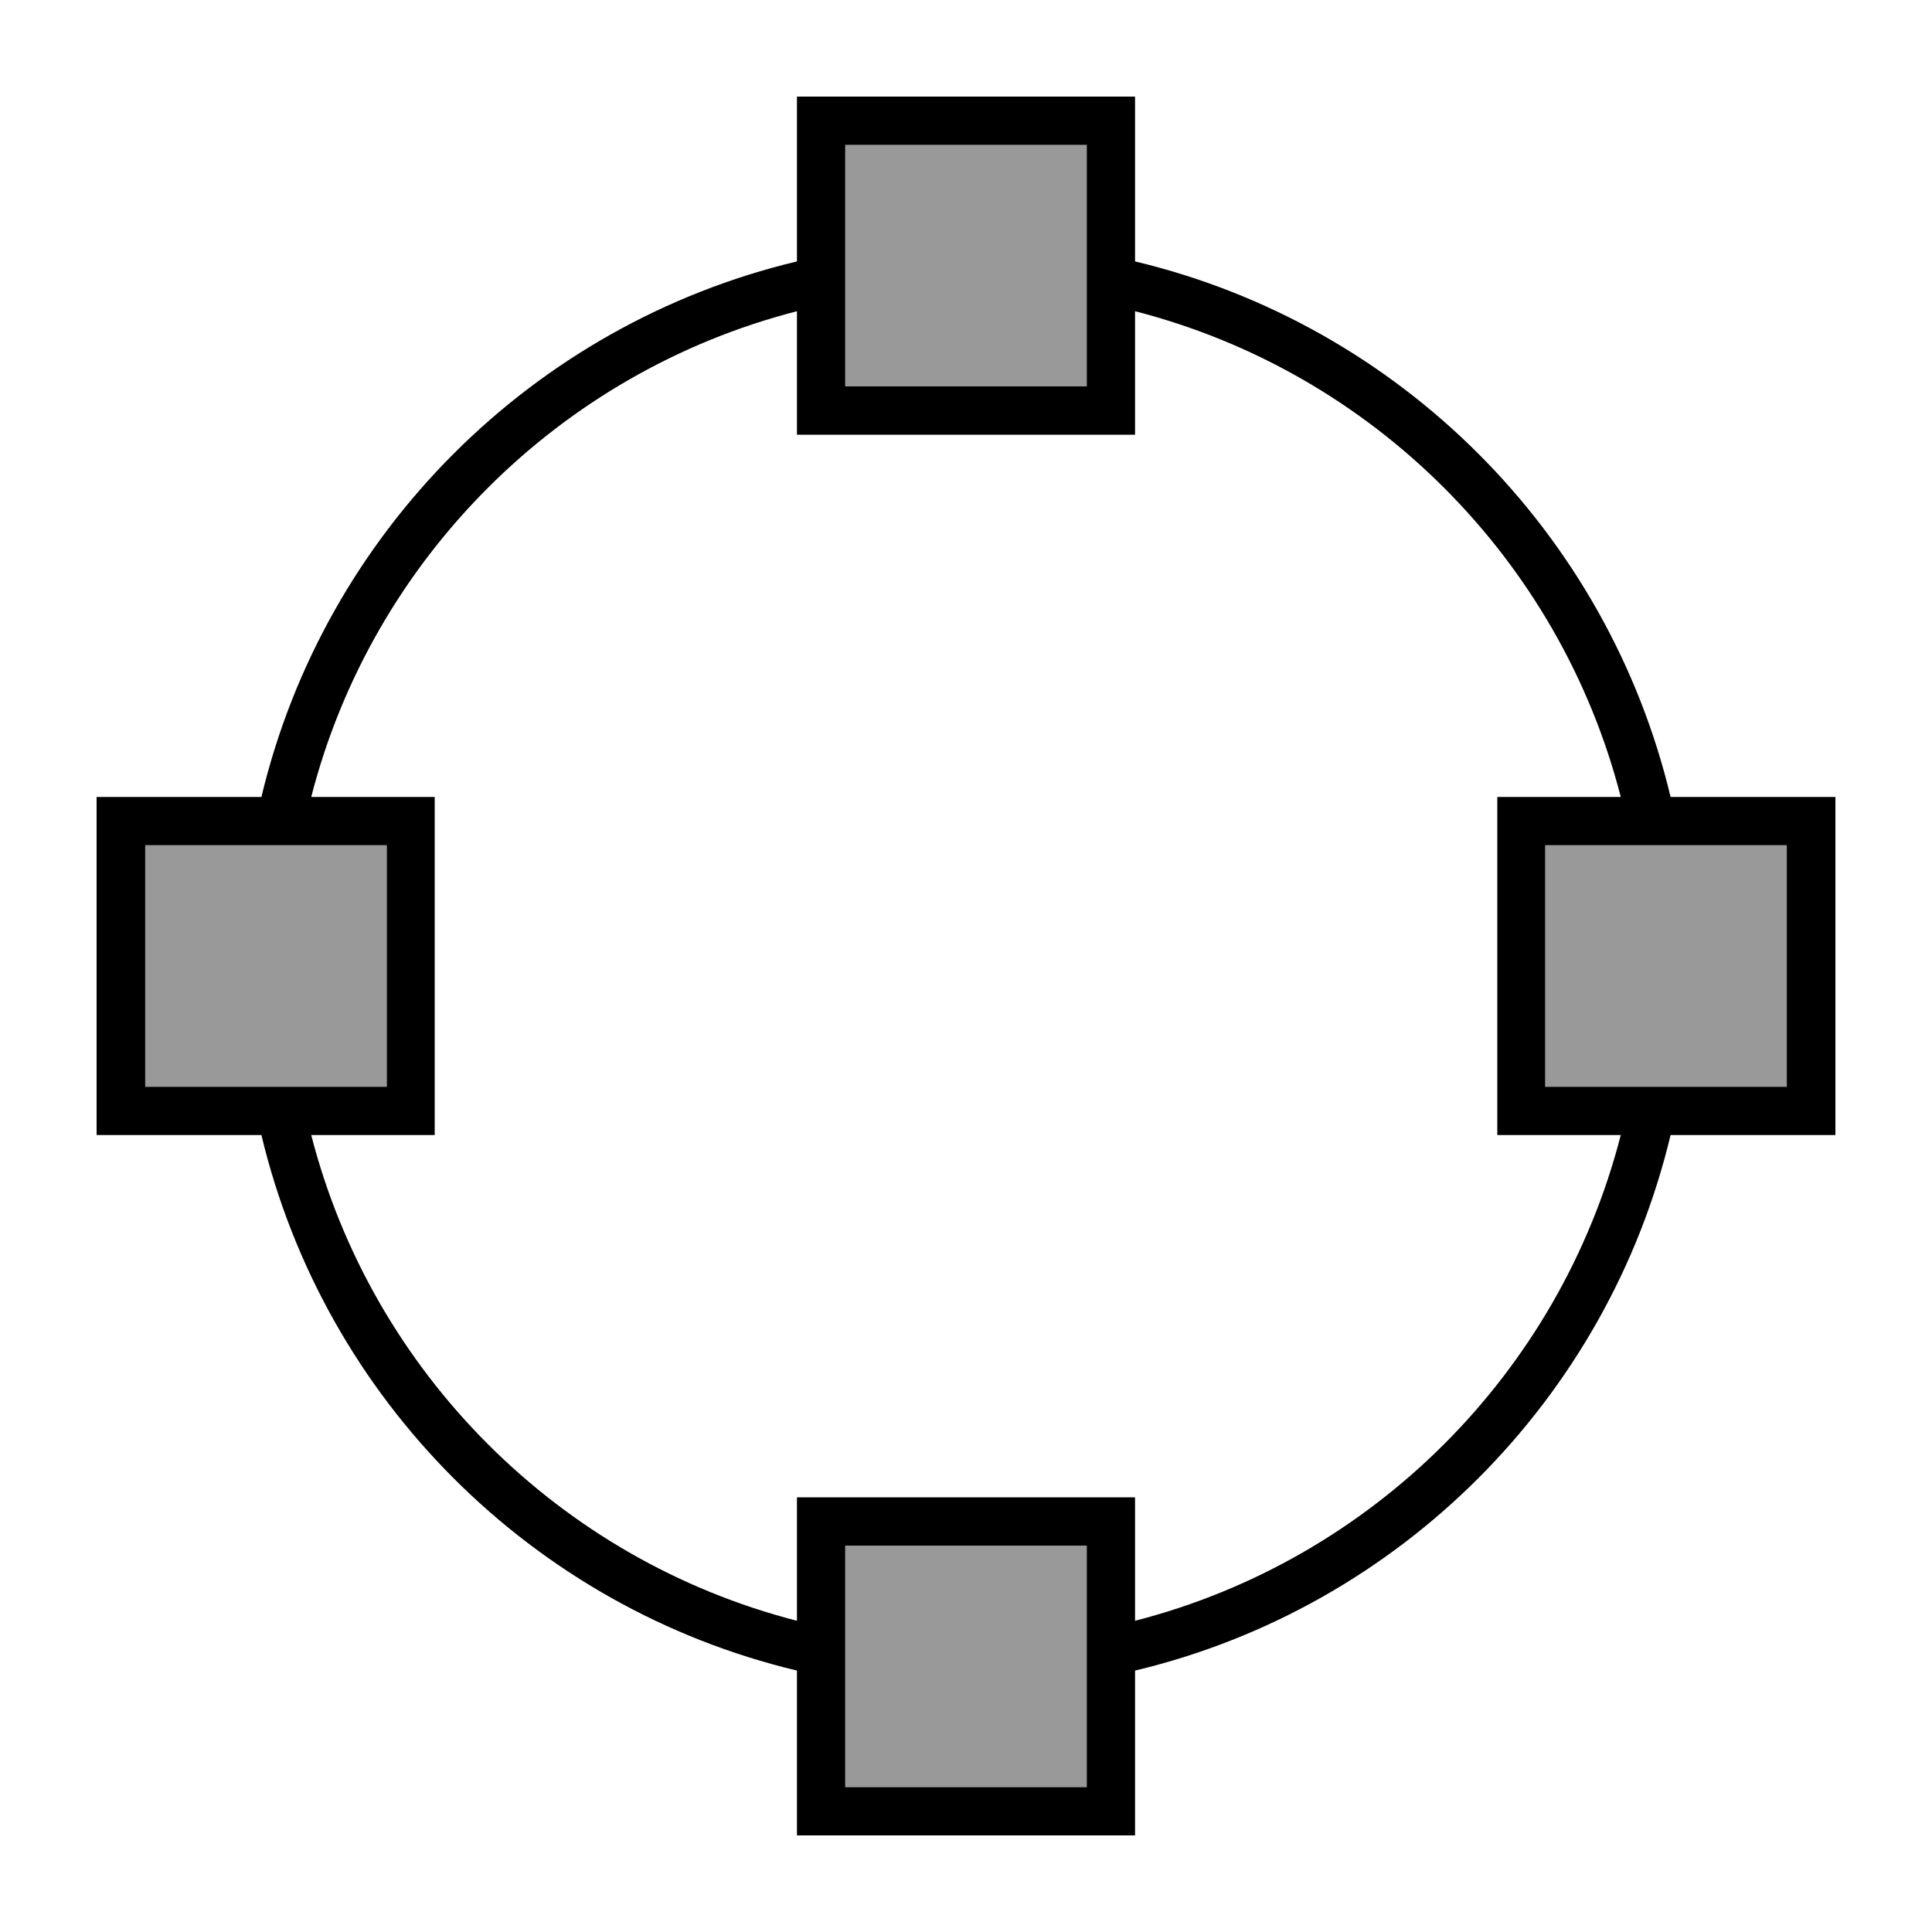
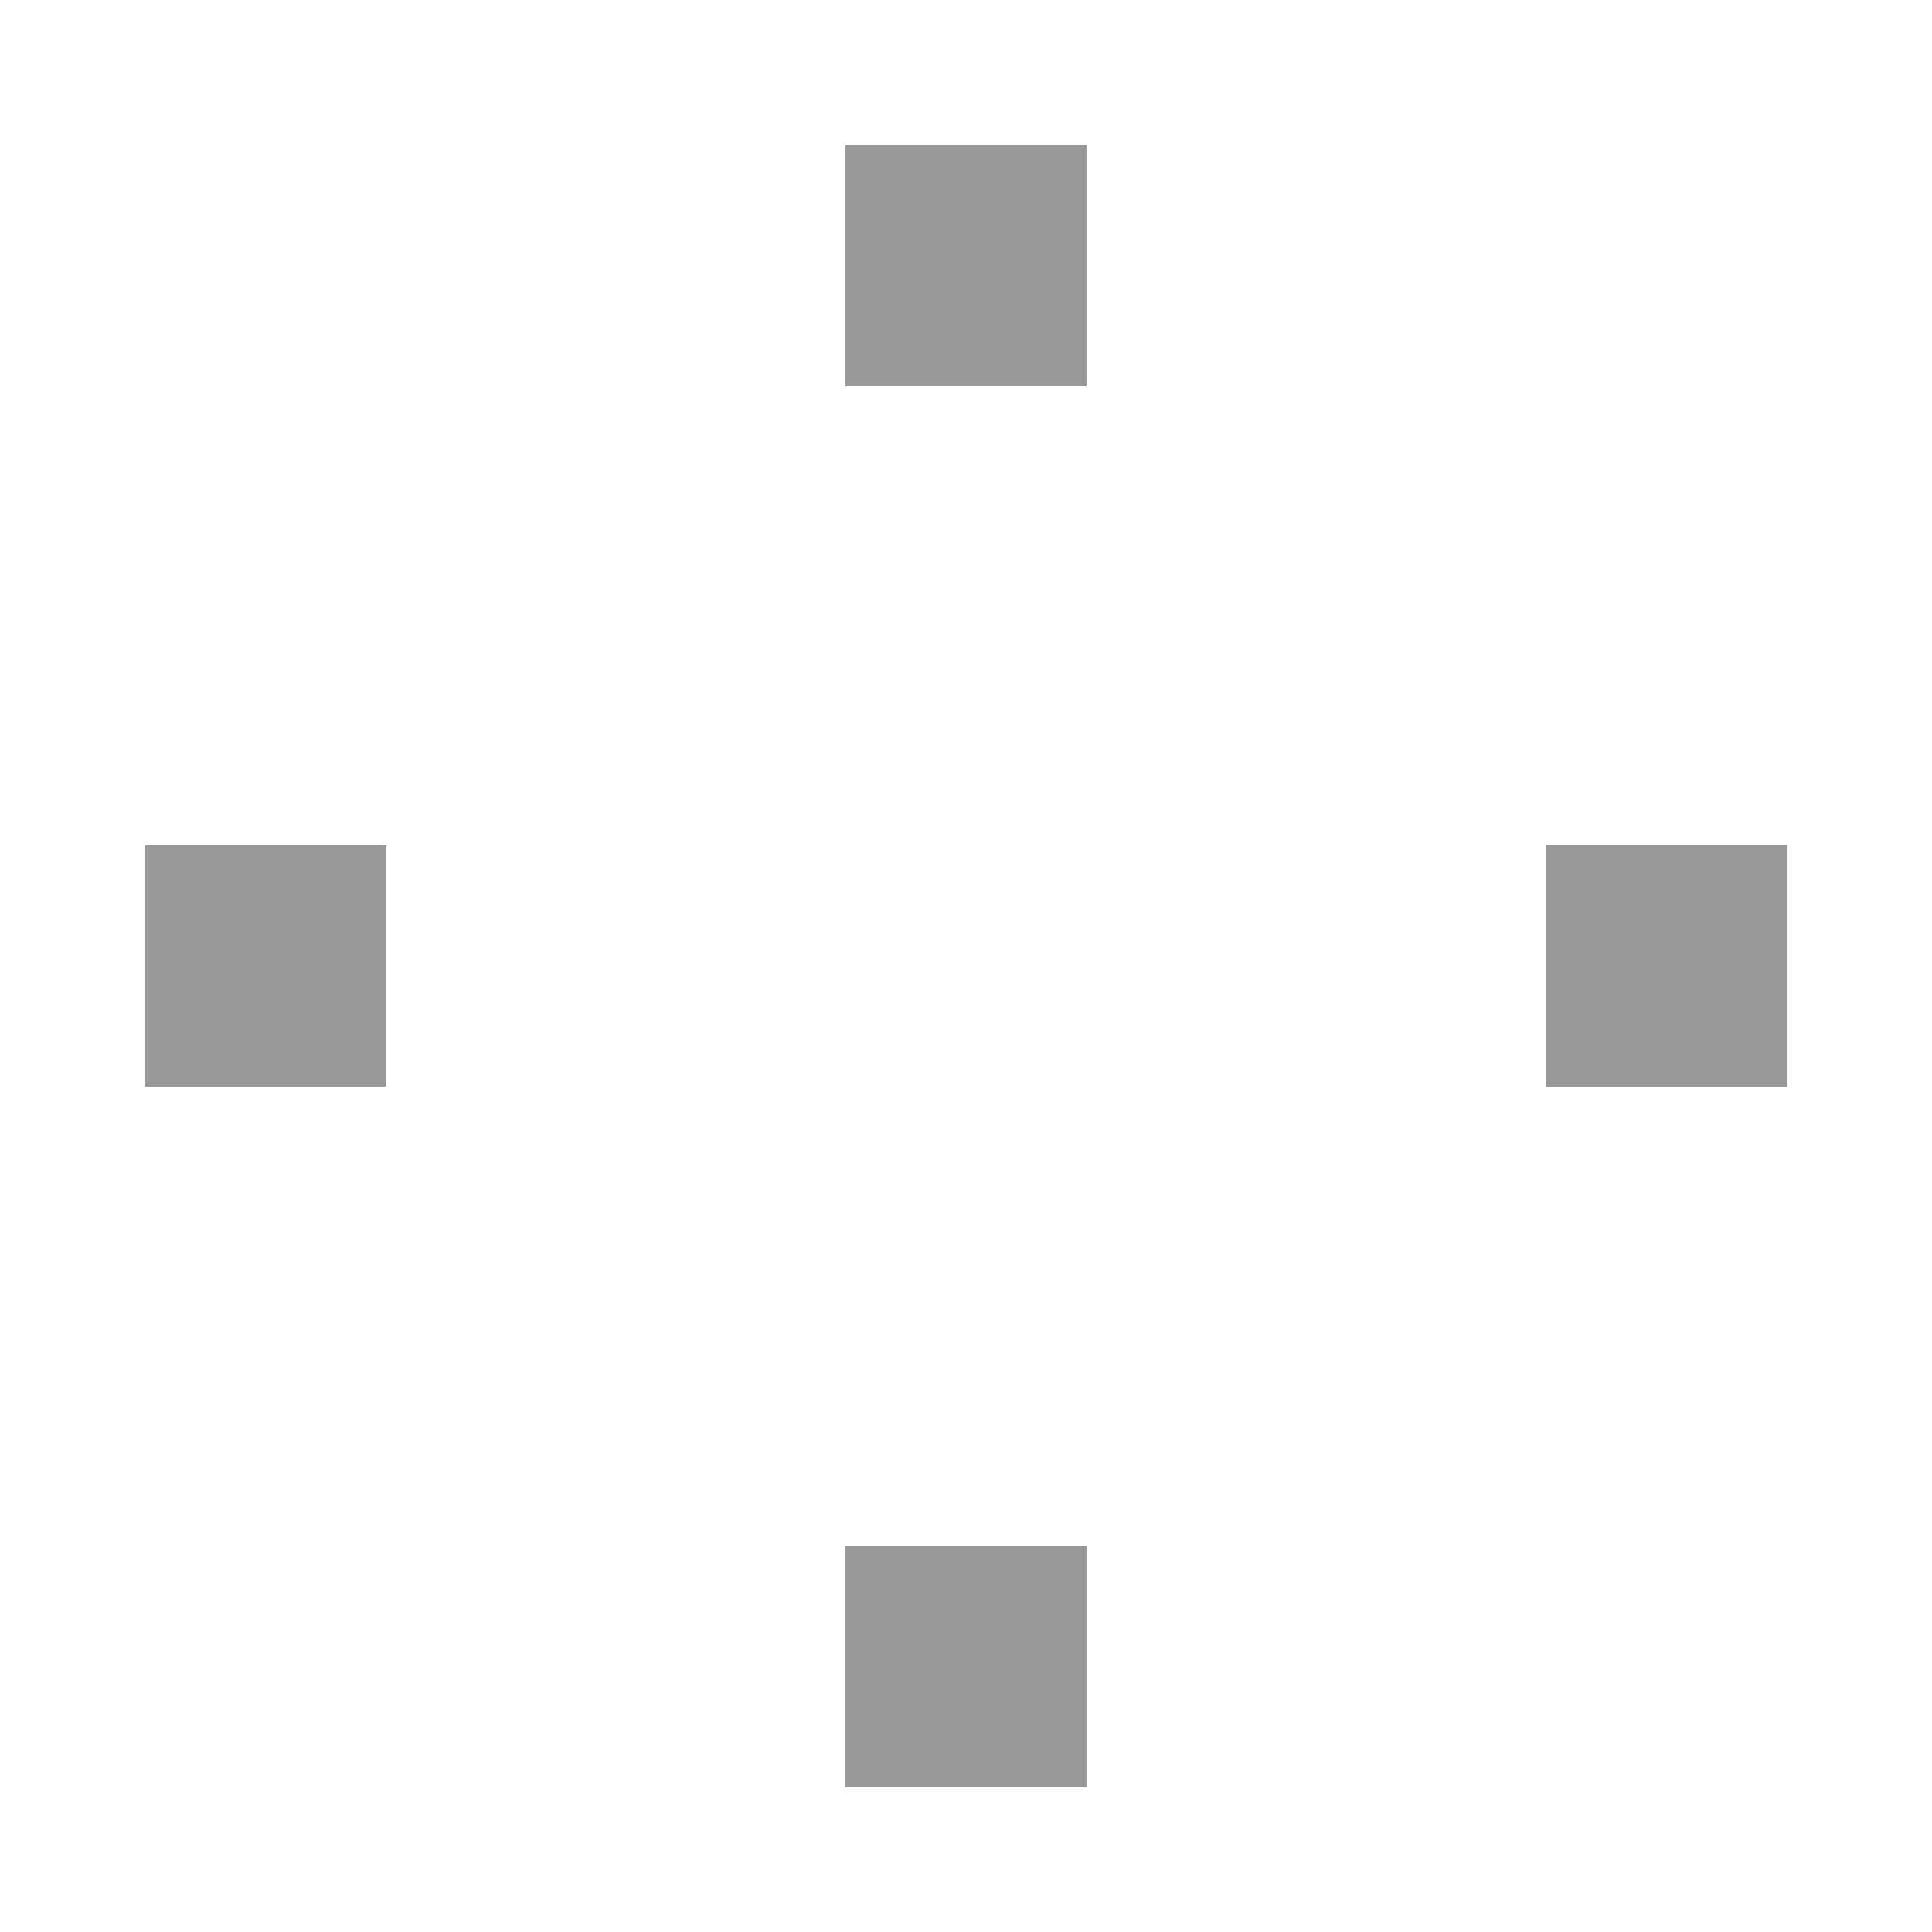
<svg xmlns="http://www.w3.org/2000/svg" viewBox="0 0 640 640">
  <path opacity=".4" fill="currentColor" d="M48 280L48 360C105.3 360 103.4 360 128 360L128 280L48 280zM280 48L280 128L360 128L360 48L280 48zM280 512L280 592L360 592L360 512L280 512zM512 280L512 360L592 360L592 280L512 280z" />
-   <path fill="currentColor" d="M280 48L360 48L360 128L280 128L280 48zM376 103.1C454.7 123.3 516.7 185.3 536.9 264L496 264L496 376L536.9 376C516.7 454.7 454.7 516.7 376 536.9L376 496L264 496L264 536.9C185.3 516.7 123.3 454.7 103.1 376L144 376L144 264L103.1 264C123.3 185.3 185.3 123.3 264 103.1L264 144L376 144L376 103.1zM553.4 264C532.5 176.4 463.6 107.5 376 86.6L376 32L264 32L264 86.6C176.4 107.5 107.5 176.4 86.6 264L32 264L32 376L86.6 376C107.5 463.6 176.4 532.5 264 553.4L264 608L376 608L376 553.4C463.6 532.5 532.5 463.5 553.4 376L608 376L608 264L553.4 264zM556.6 360L511.9 360L511.9 280L591.9 280L591.9 360L556.6 360zM128 360L99.6 360L99.6 360L83.4 360L83.4 360L48.1 360L48.1 280L128.1 280L128.1 360zM360 540.4L360 592L280 592L280 512L360 512L360 540.4z" />
</svg>